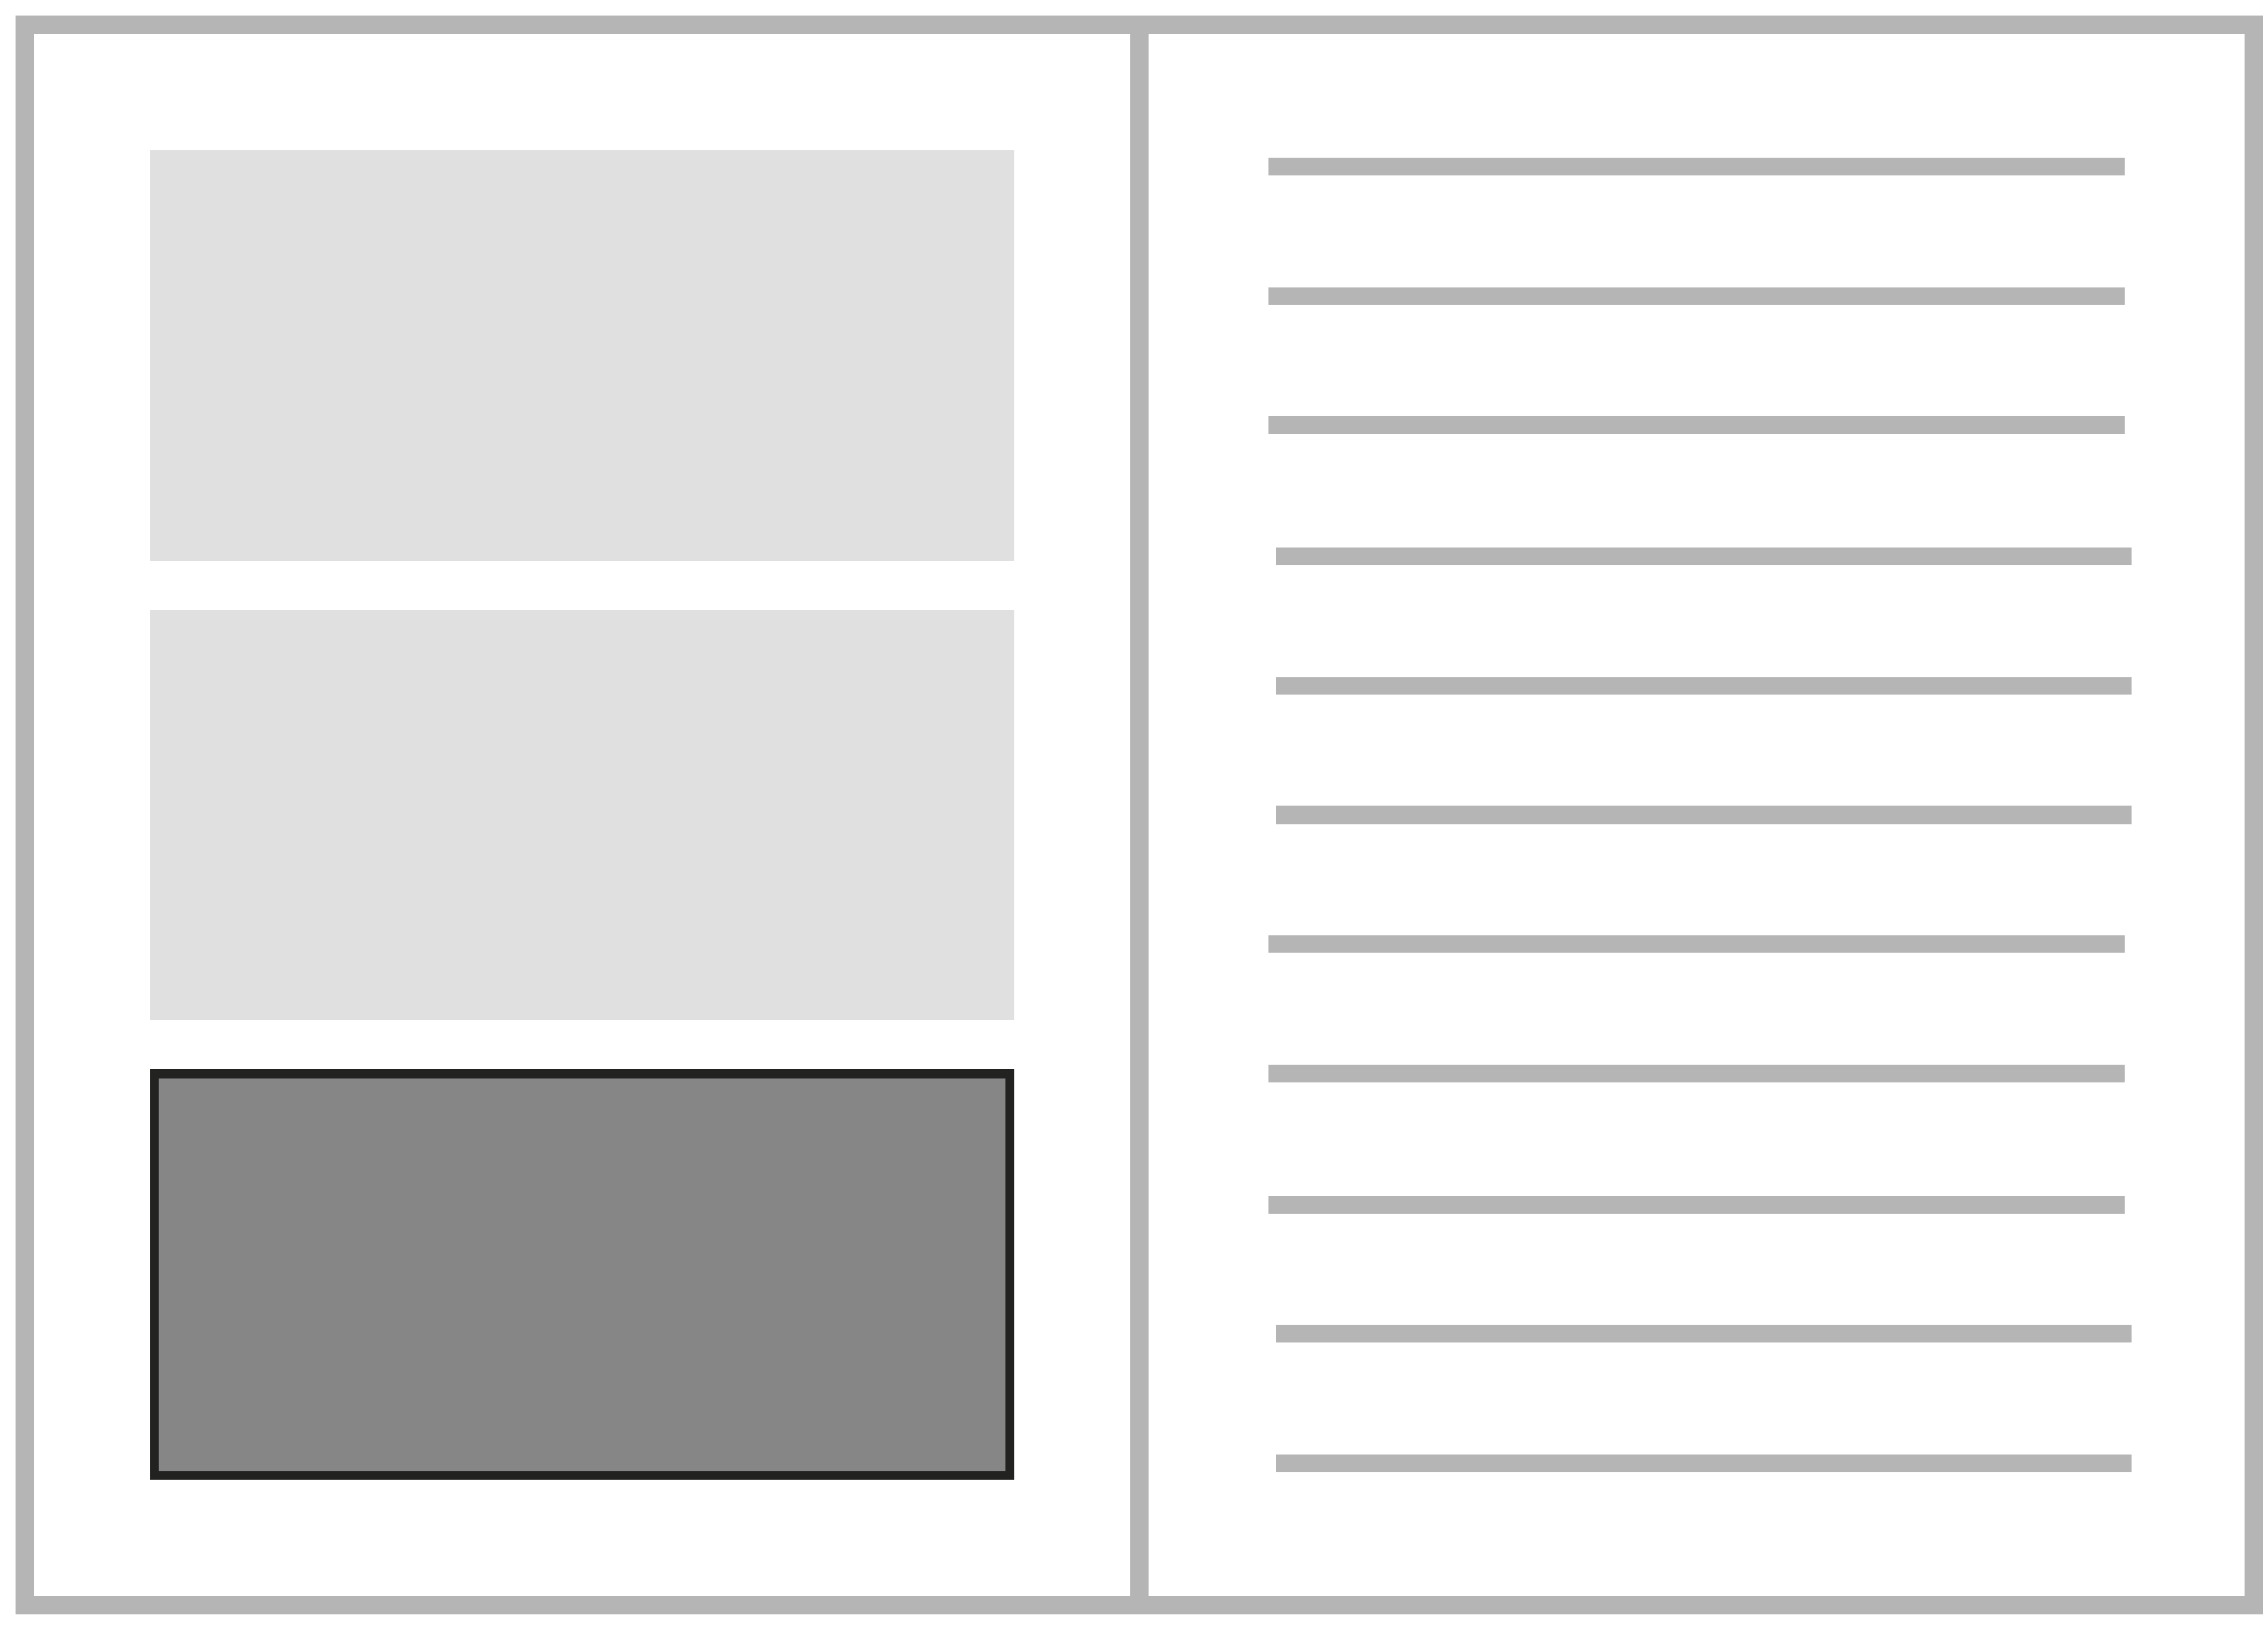
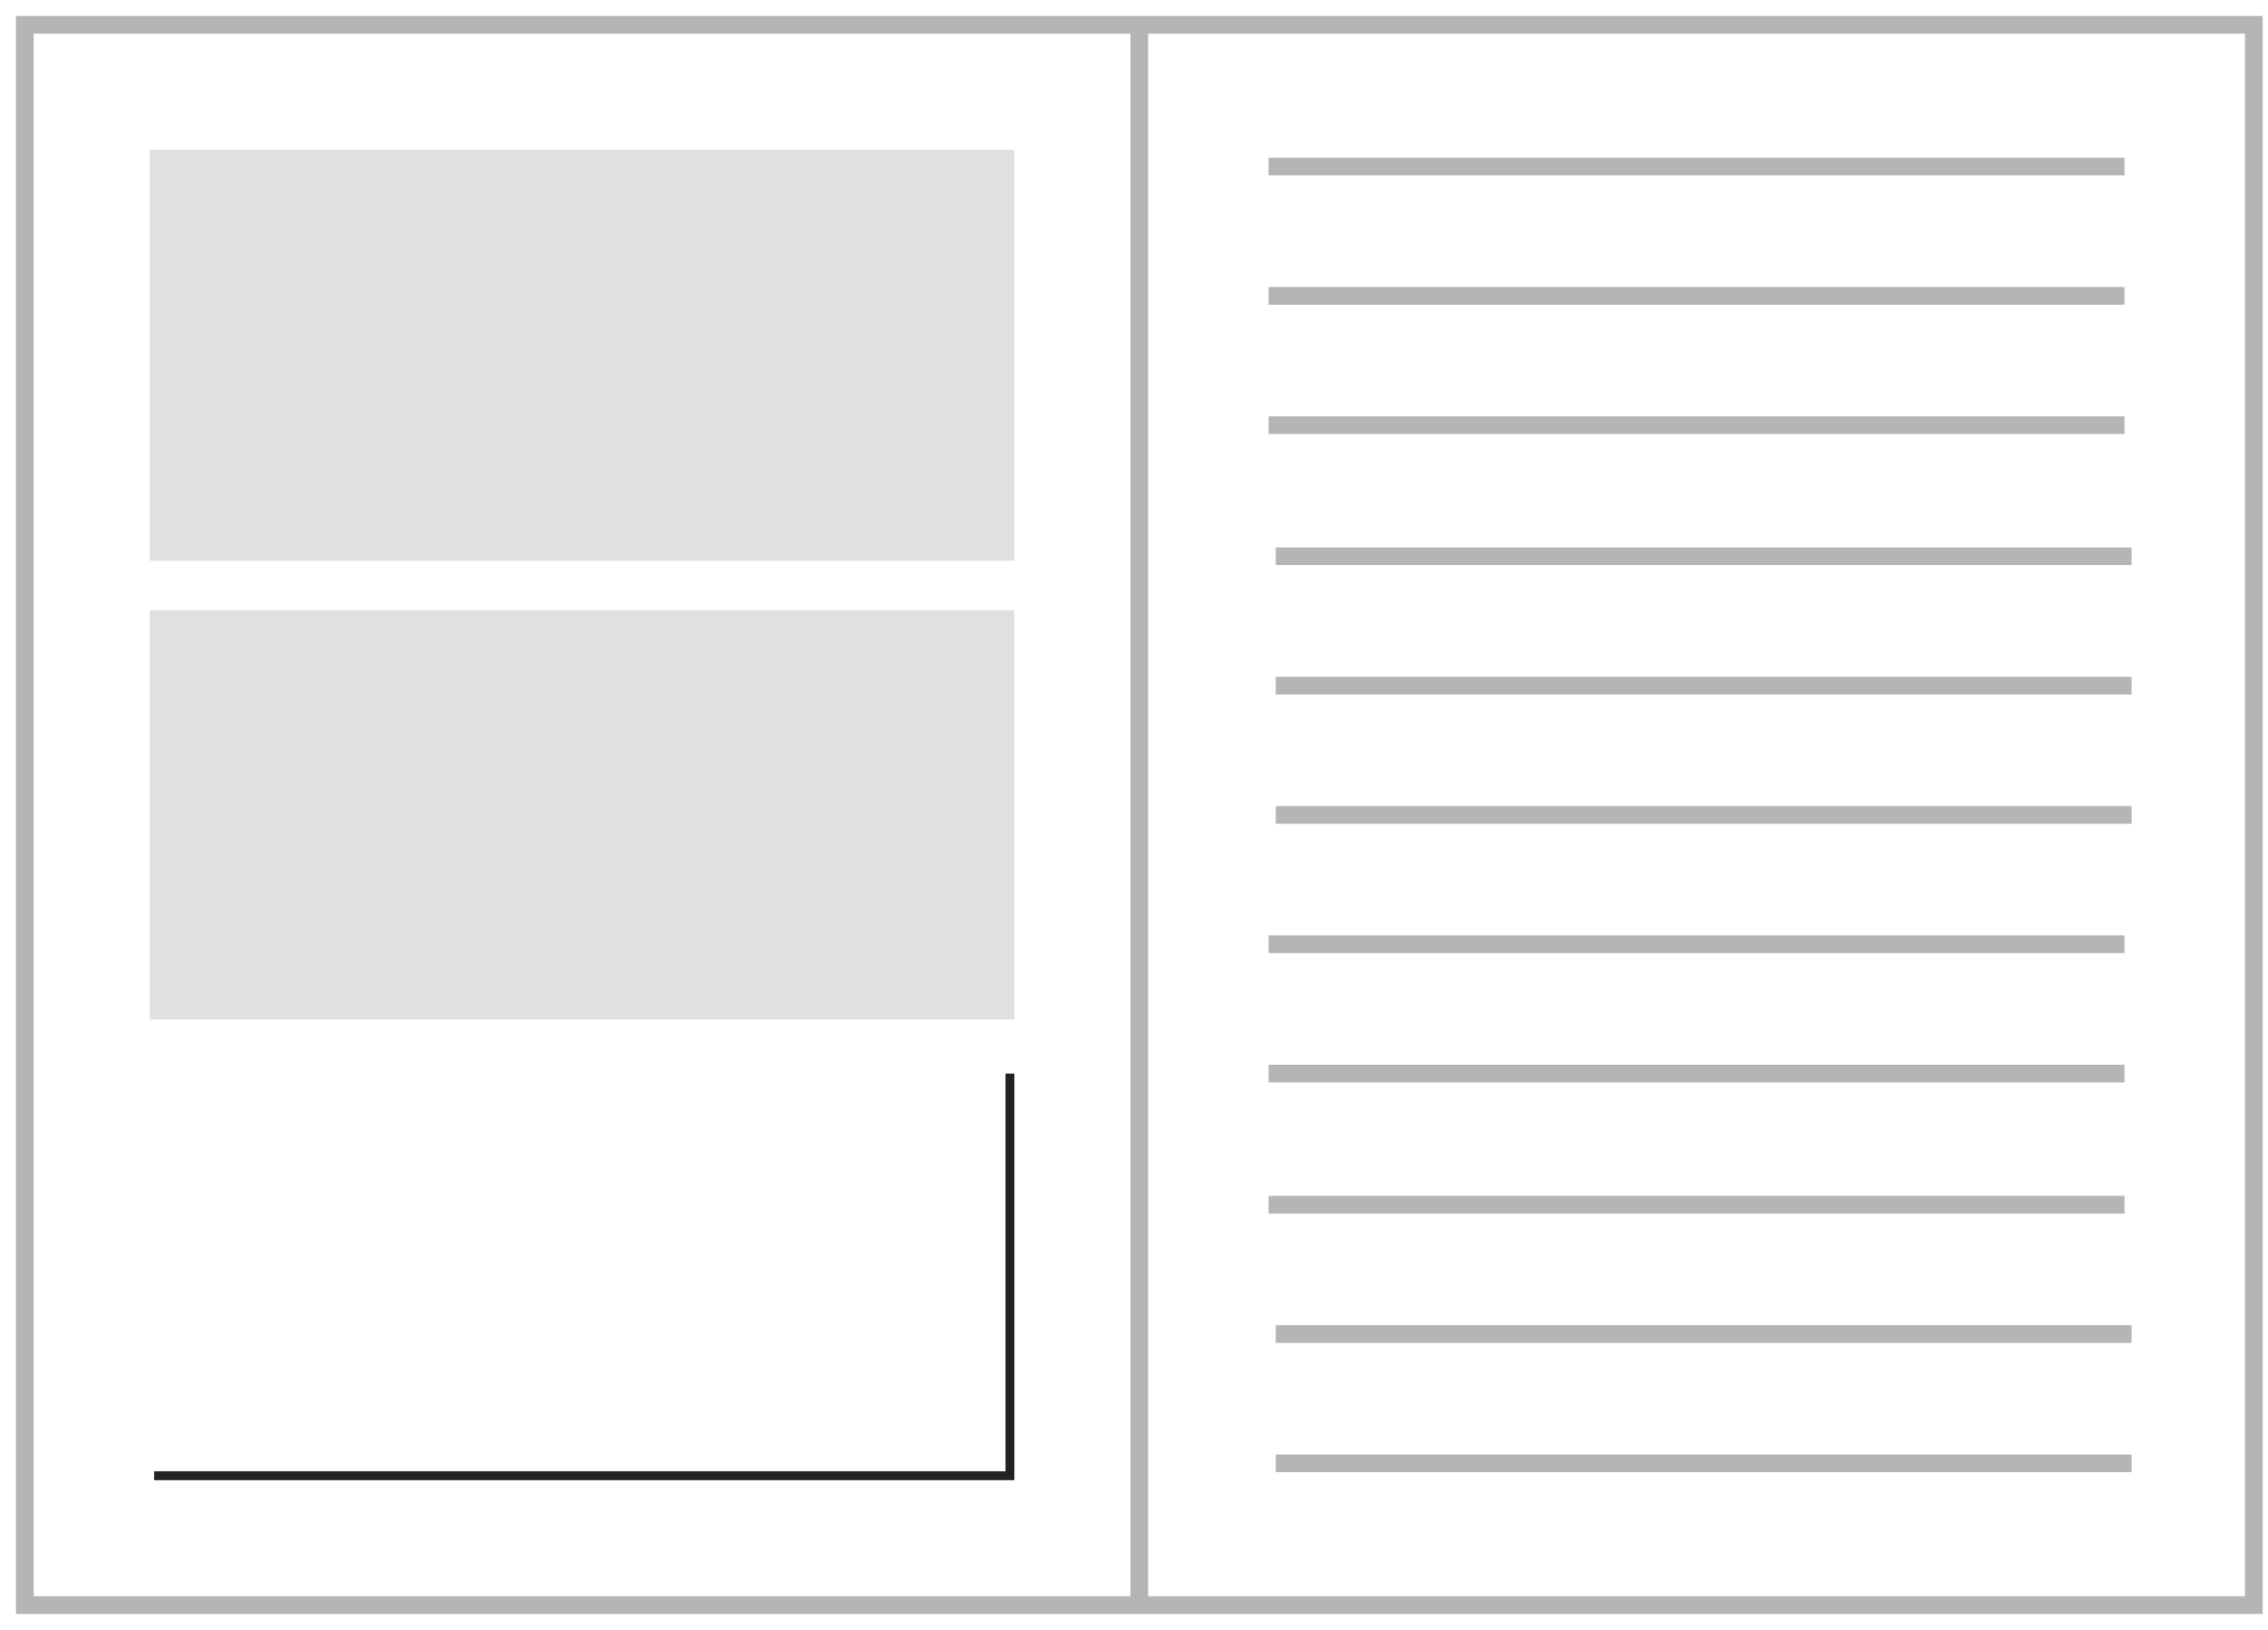
<svg xmlns="http://www.w3.org/2000/svg" version="1.1" id="Calque_1" x="0px" y="0px" viewBox="0 0 128 92" style="enable-background:new 0 0 128 92;" xml:space="preserve">
  <style type="text/css">
	.st0{fill:none;stroke:#B5B5B5;}
	.st1{fill-rule:evenodd;clip-rule:evenodd;fill:#868686;stroke:#222221;stroke-width:0.5;stroke-miterlimit:10;}
	.st2{fill-rule:evenodd;clip-rule:evenodd;fill:#E0E0E0;stroke:#E0E0E0;stroke-width:0.5;}
</style>
  <path class="st0" d="M64.3,90.6h62.9V1.4H64.3V90.6z M71.6,9.4h48.3 M71.6,16.7h48.3 M71.6,24h48.3 M72,31.4h48.3 M72,38.7h48.3   M72,46h48.3 M71.6,53.3h48.3 M71.6,60.6h48.3 M71.6,68h48.3 M72,75.3h48.3 M72,82.6h48.3 M1.4,90.6h62.9V1.4H1.4V90.6z" />
-   <path class="st1" d="M8.7,83.3H57V60.6H8.7V83.3z" />
+   <path class="st1" d="M8.7,83.3H57V60.6V83.3z" />
  <path class="st2" d="M8.7,31.4H57V8.7H8.7V31.4z" />
  <path class="st2" d="M8.7,57.3H57V34.7H8.7V57.3z" />
-   <path class="st1" d="M-11.3-70.8h22.7V-83h-22.7V-70.8z" />
</svg>